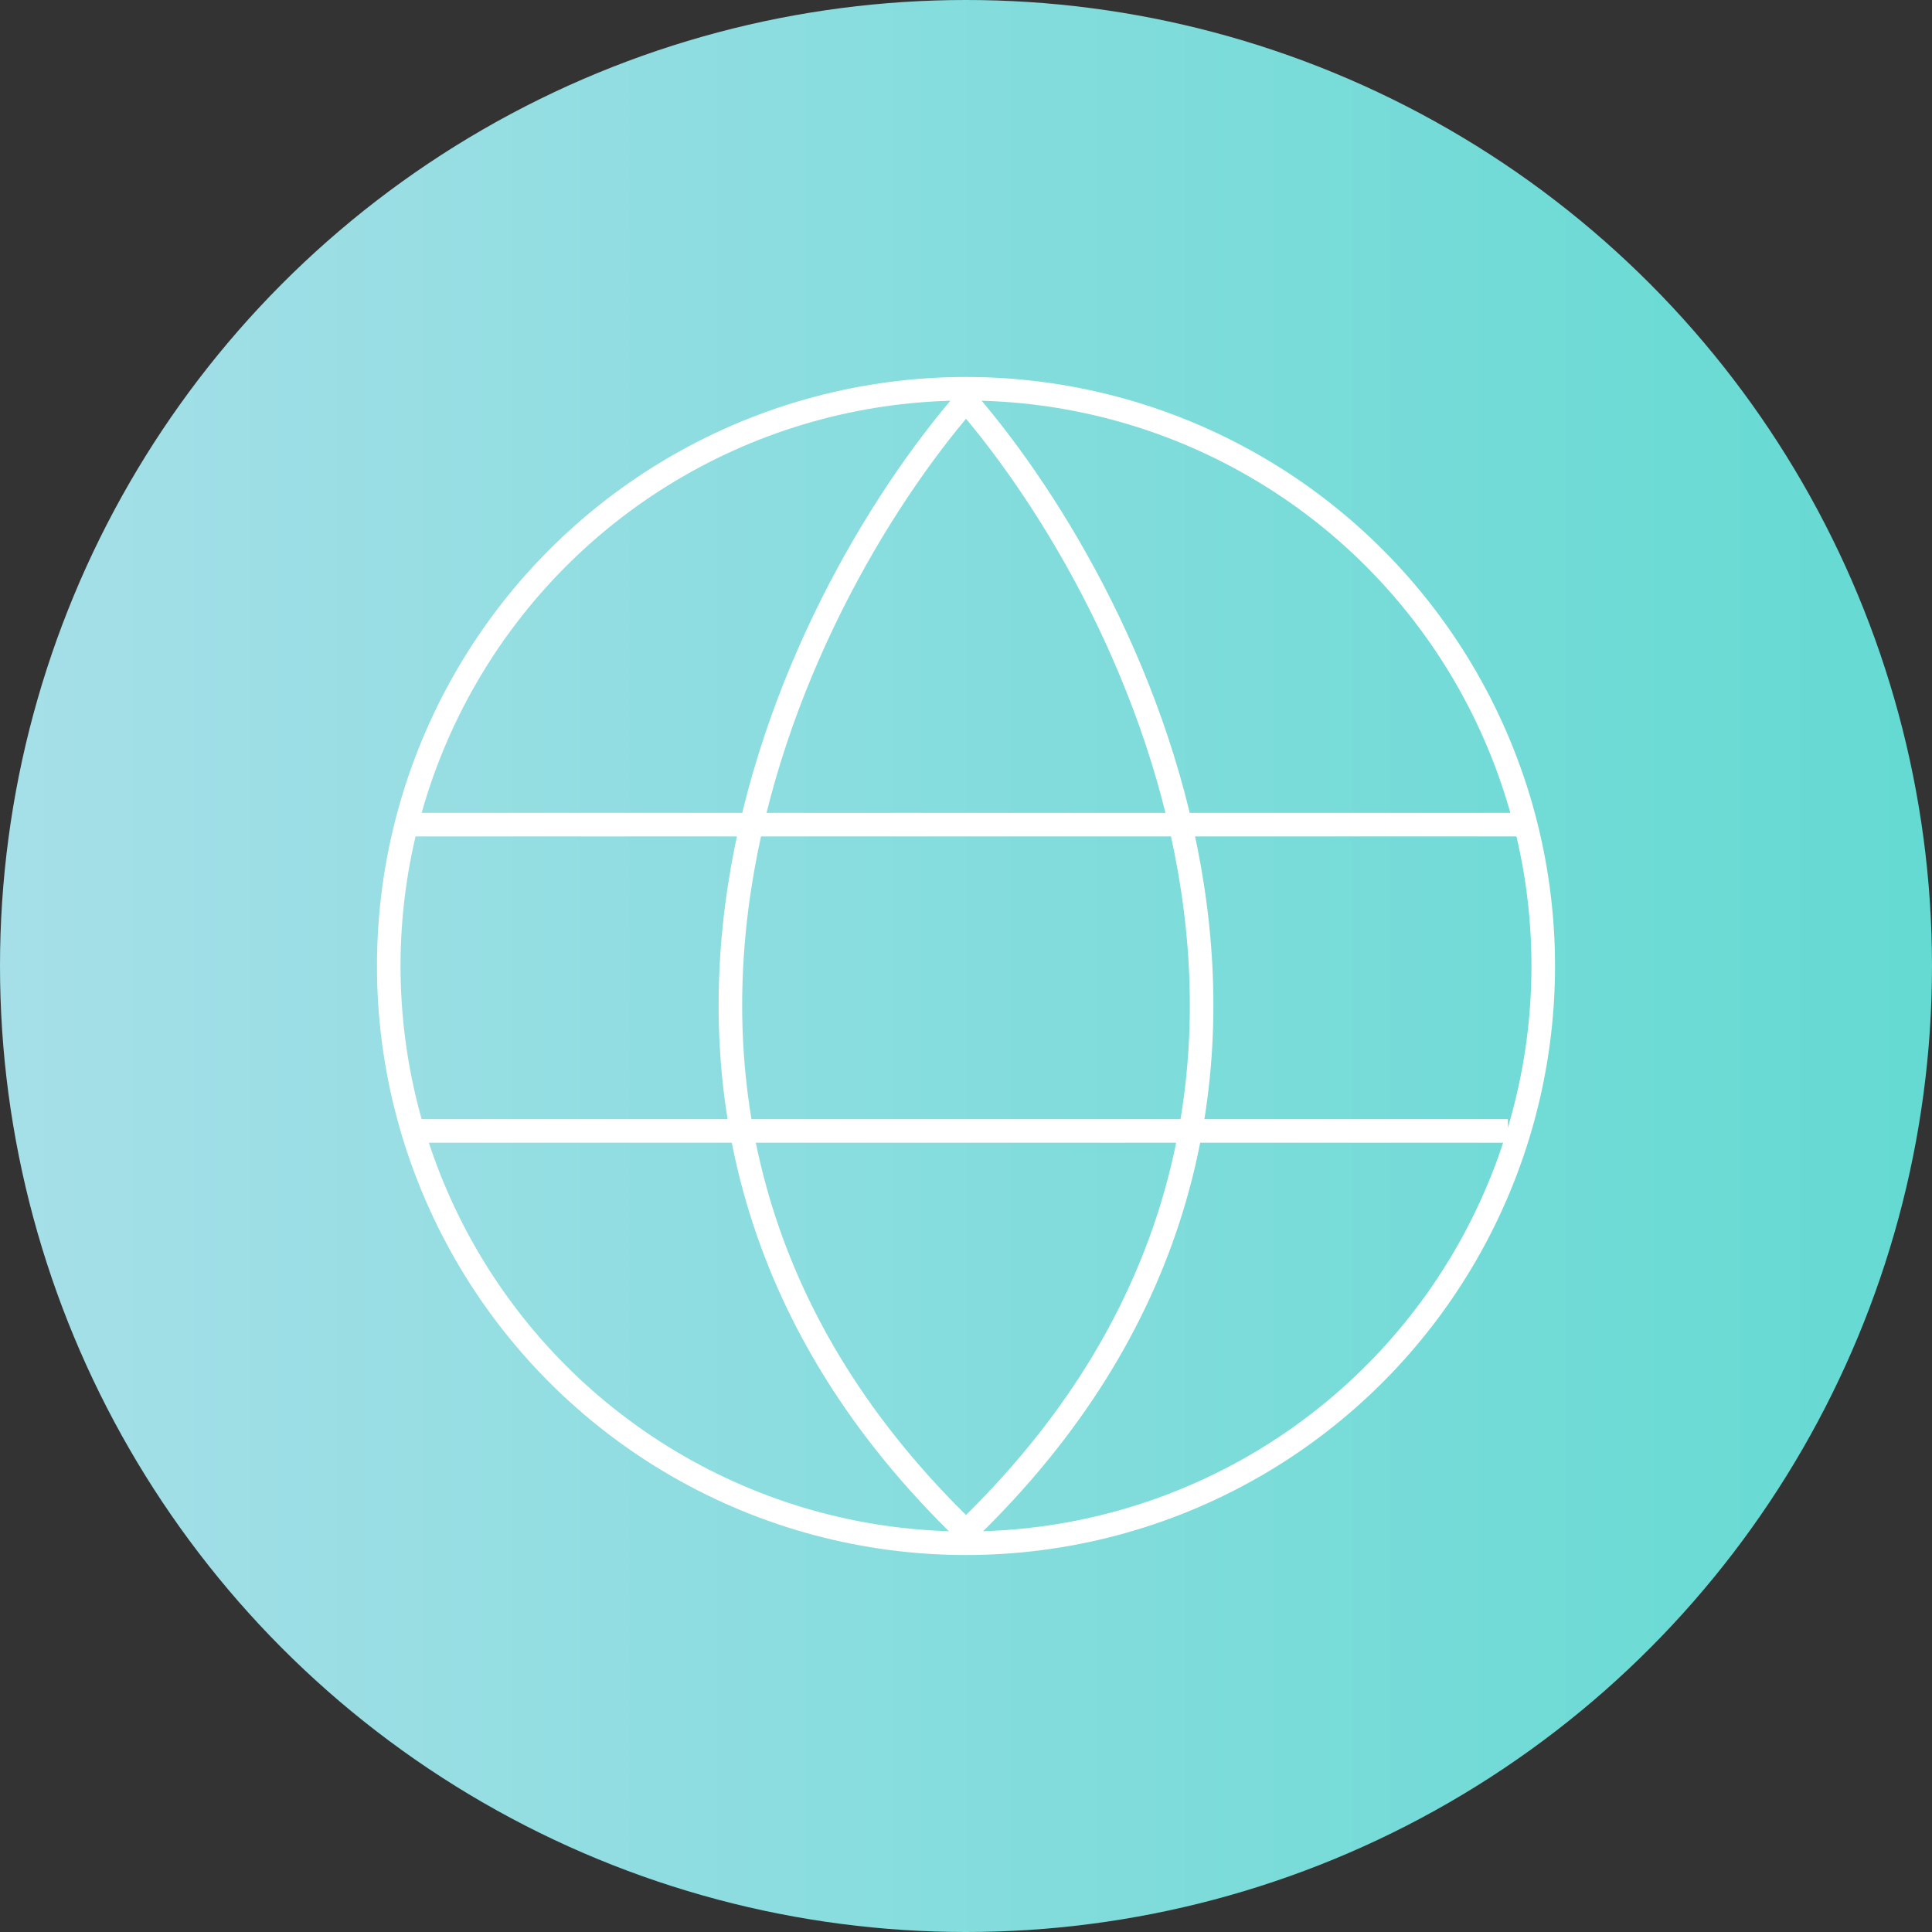
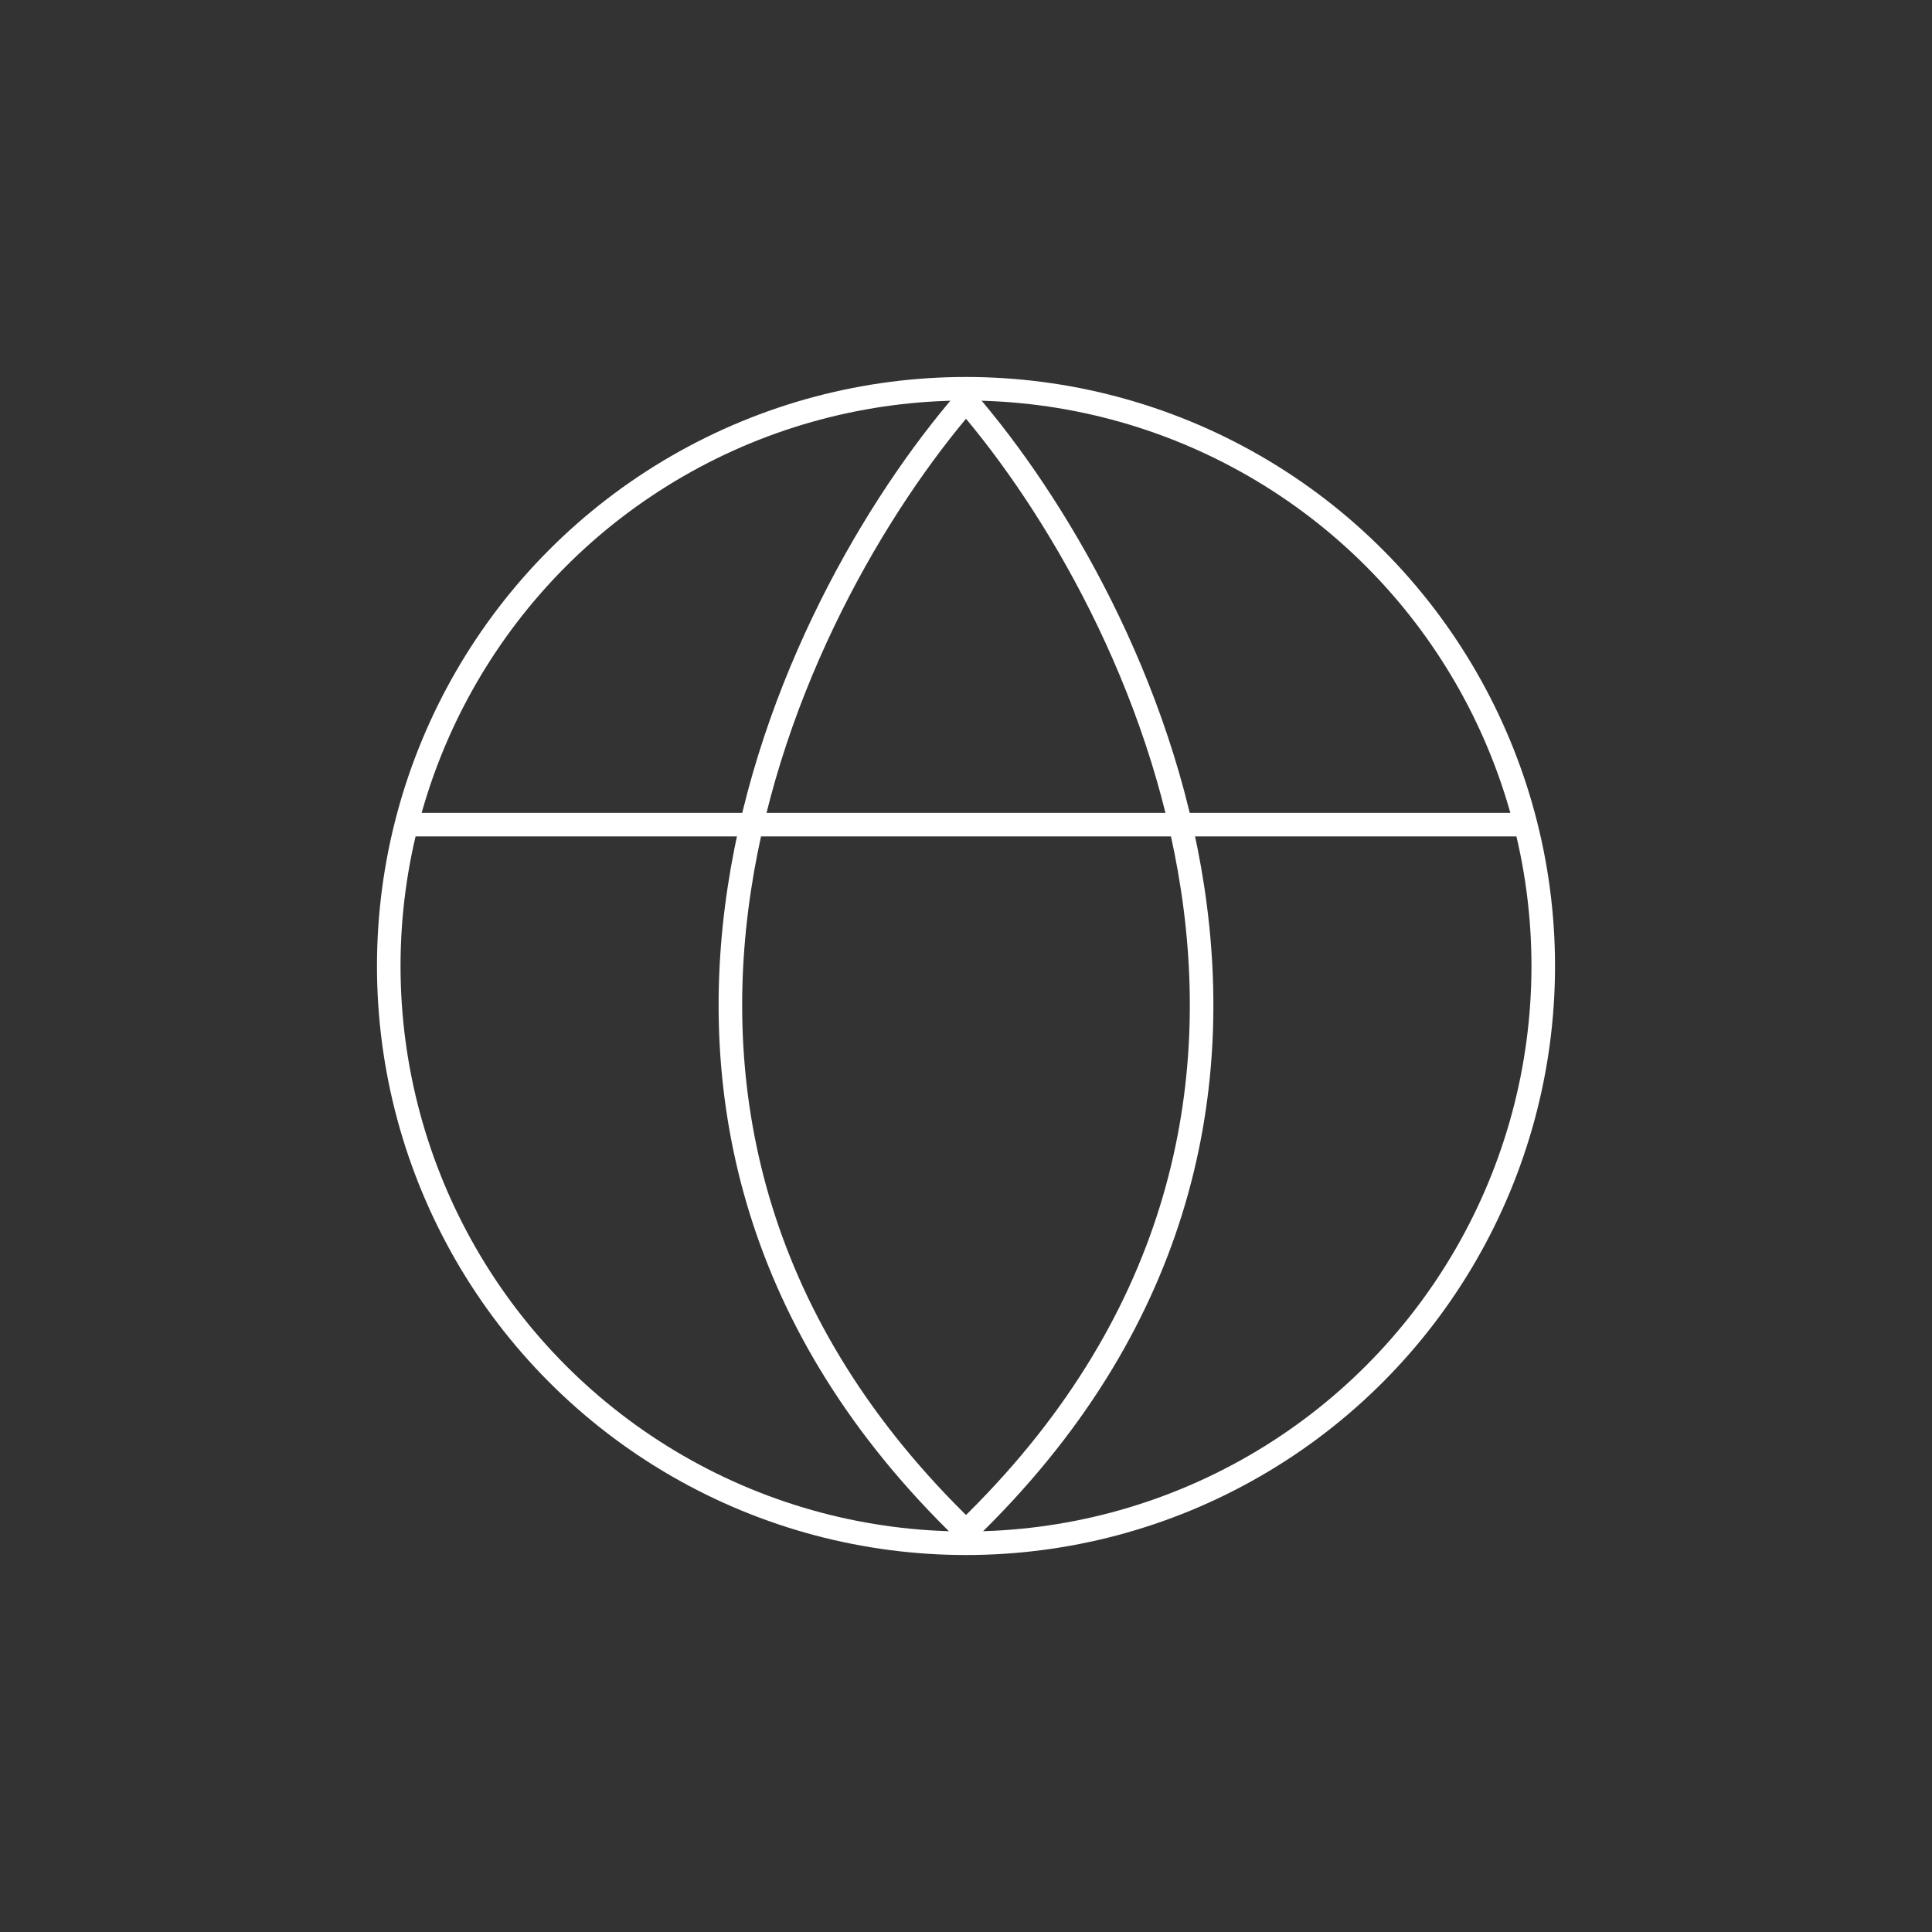
<svg xmlns="http://www.w3.org/2000/svg" width="82" height="82" viewBox="0 0 82 82" fill="none">
  <rect x="0" y="0" width="82" height="82" fill="#333333" stroke="none" />
-   <circle cx="41" cy="41" r="41" fill="url(#paint0_linear)" />
  <path d="M41 17C33.454 25.727 22.889 47.545 41 65" stroke="white" />
  <path d="M41 17C48.546 25.727 59.111 47.545 41 65" stroke="white" />
  <circle cx="41" cy="41" r="24.5" stroke="white" />
  <path d="M17 35H65" stroke="white" />
-   <path d="M17.5 48H64" stroke="white" />
  <defs>
    <linearGradient id="paint0_linear" x1="-2.64813e-07" y1="60.554" x2="82" y2="60.554" gradientUnits="userSpaceOnUse">
      <stop stop-color="#A6DFE8" />
      <stop offset="1" stop-color="#64DAD2" />
    </linearGradient>
  </defs>
</svg>